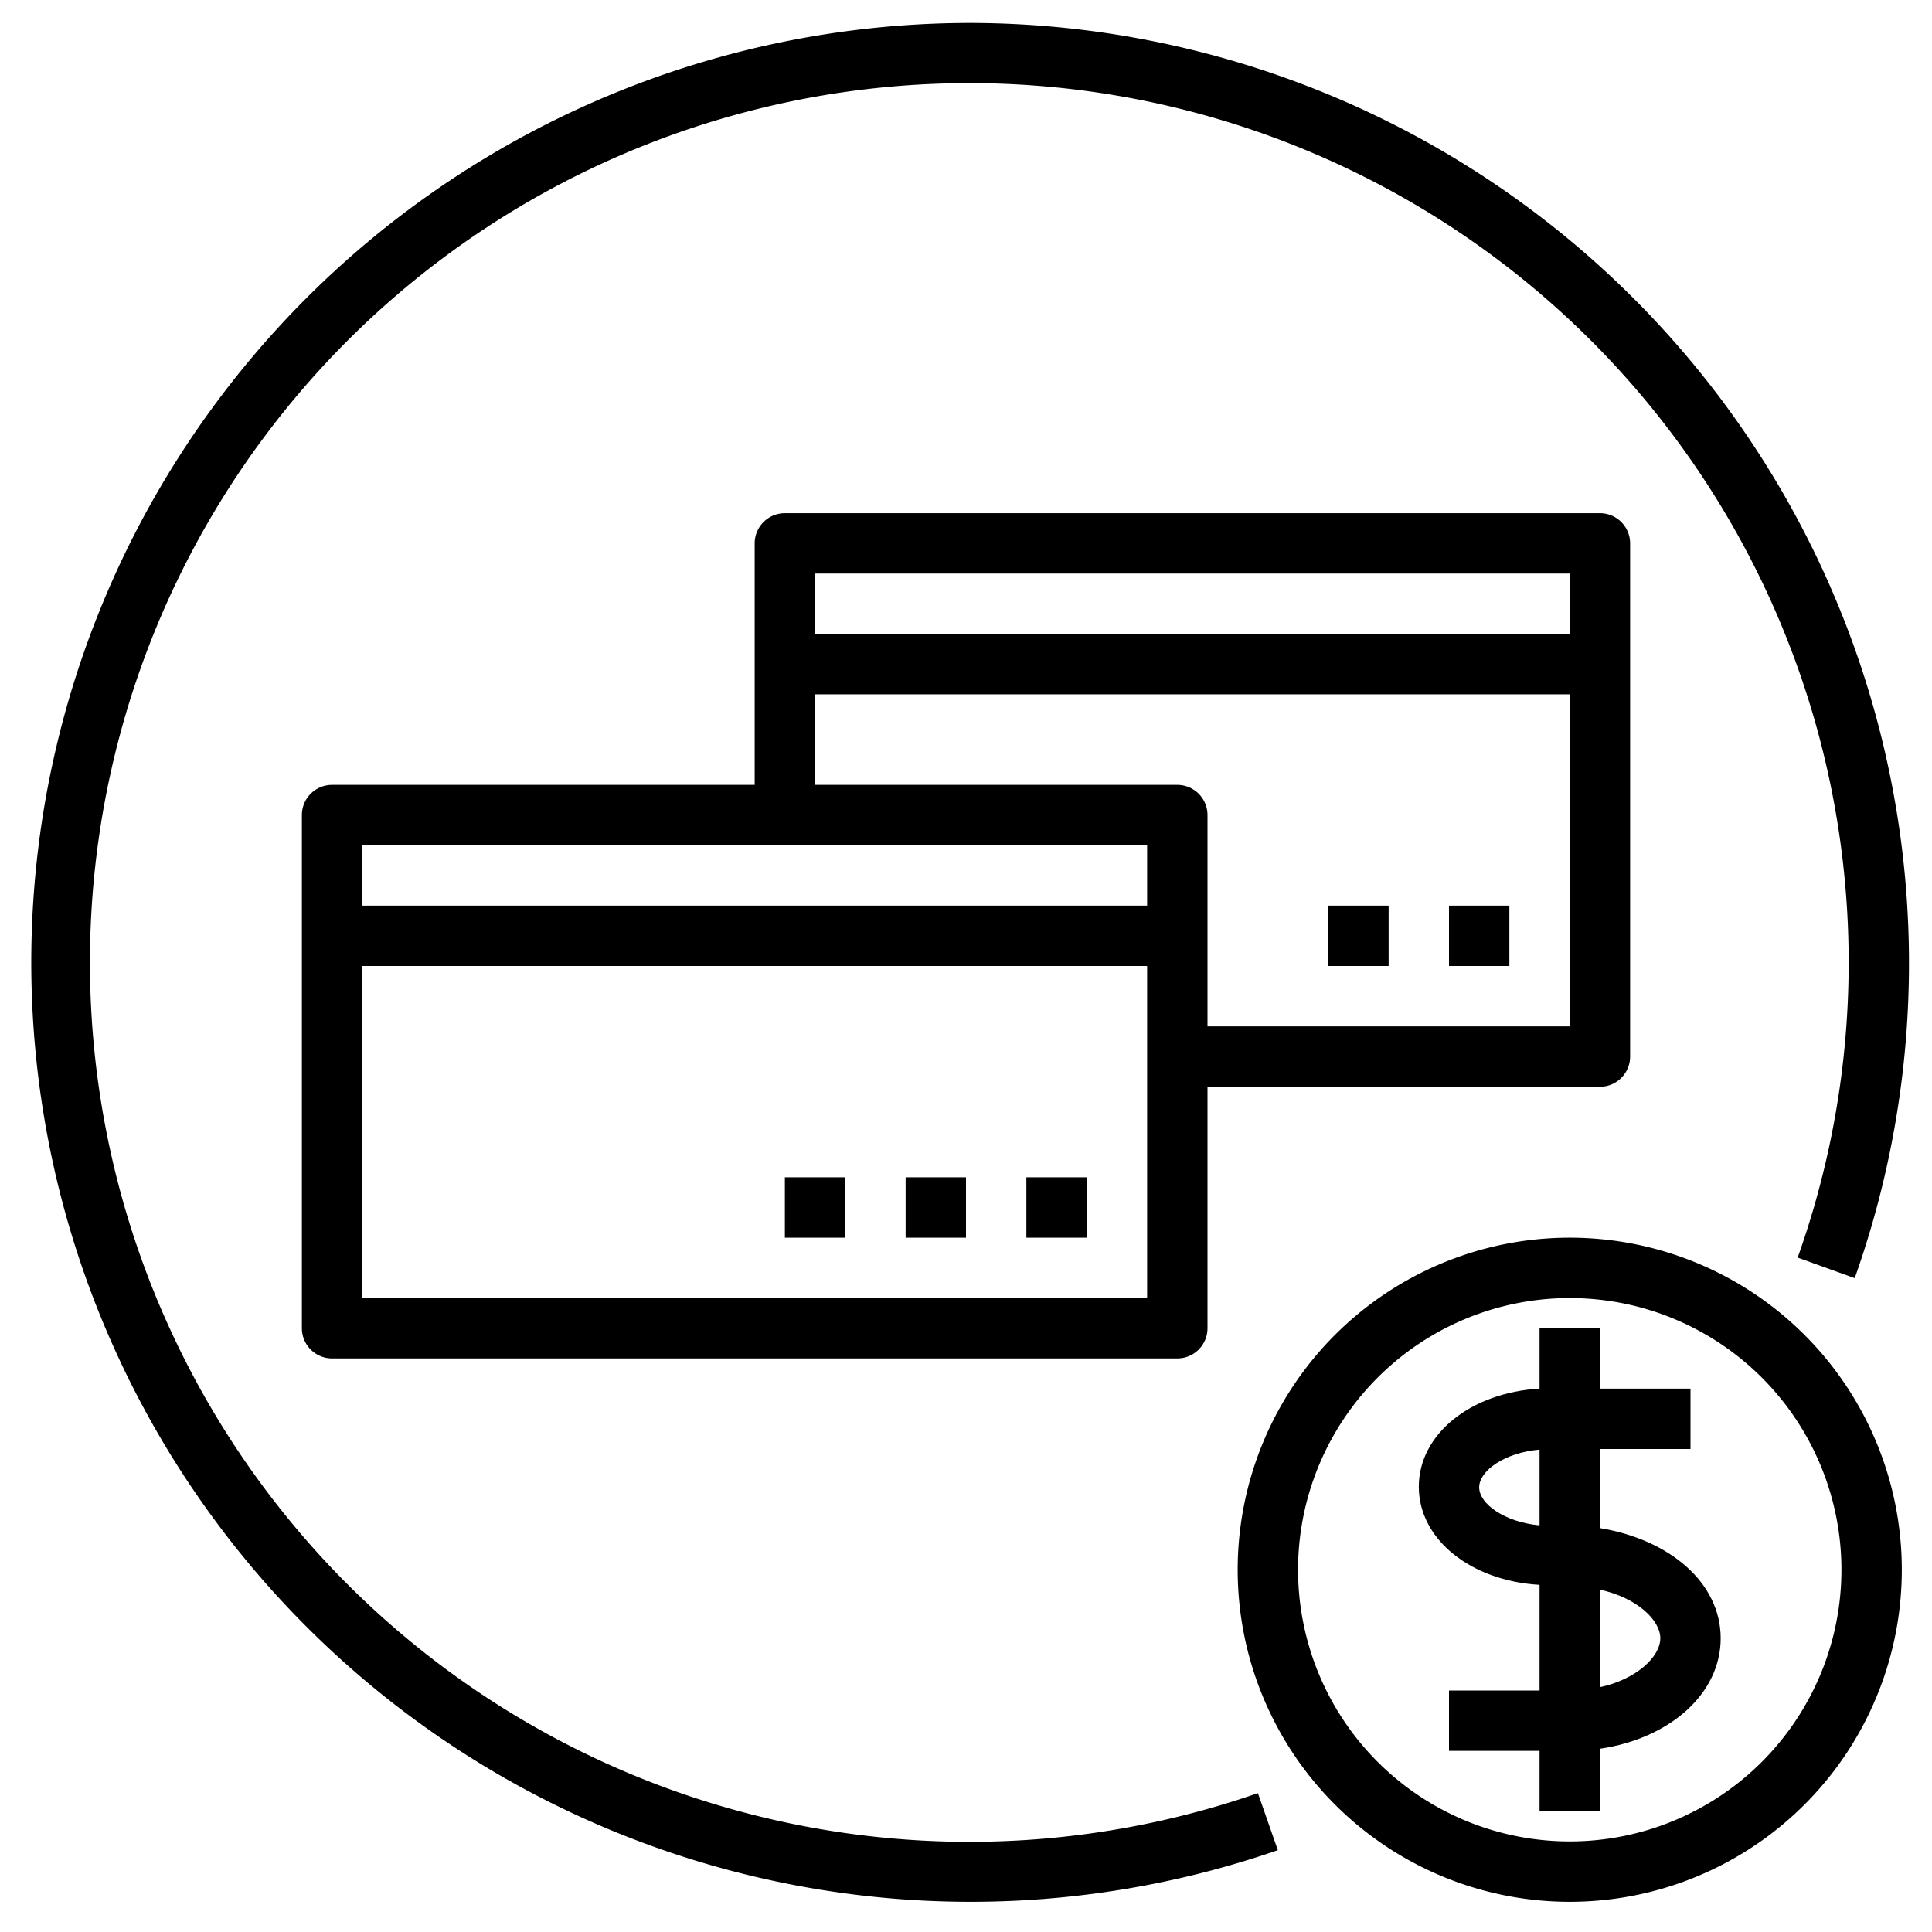
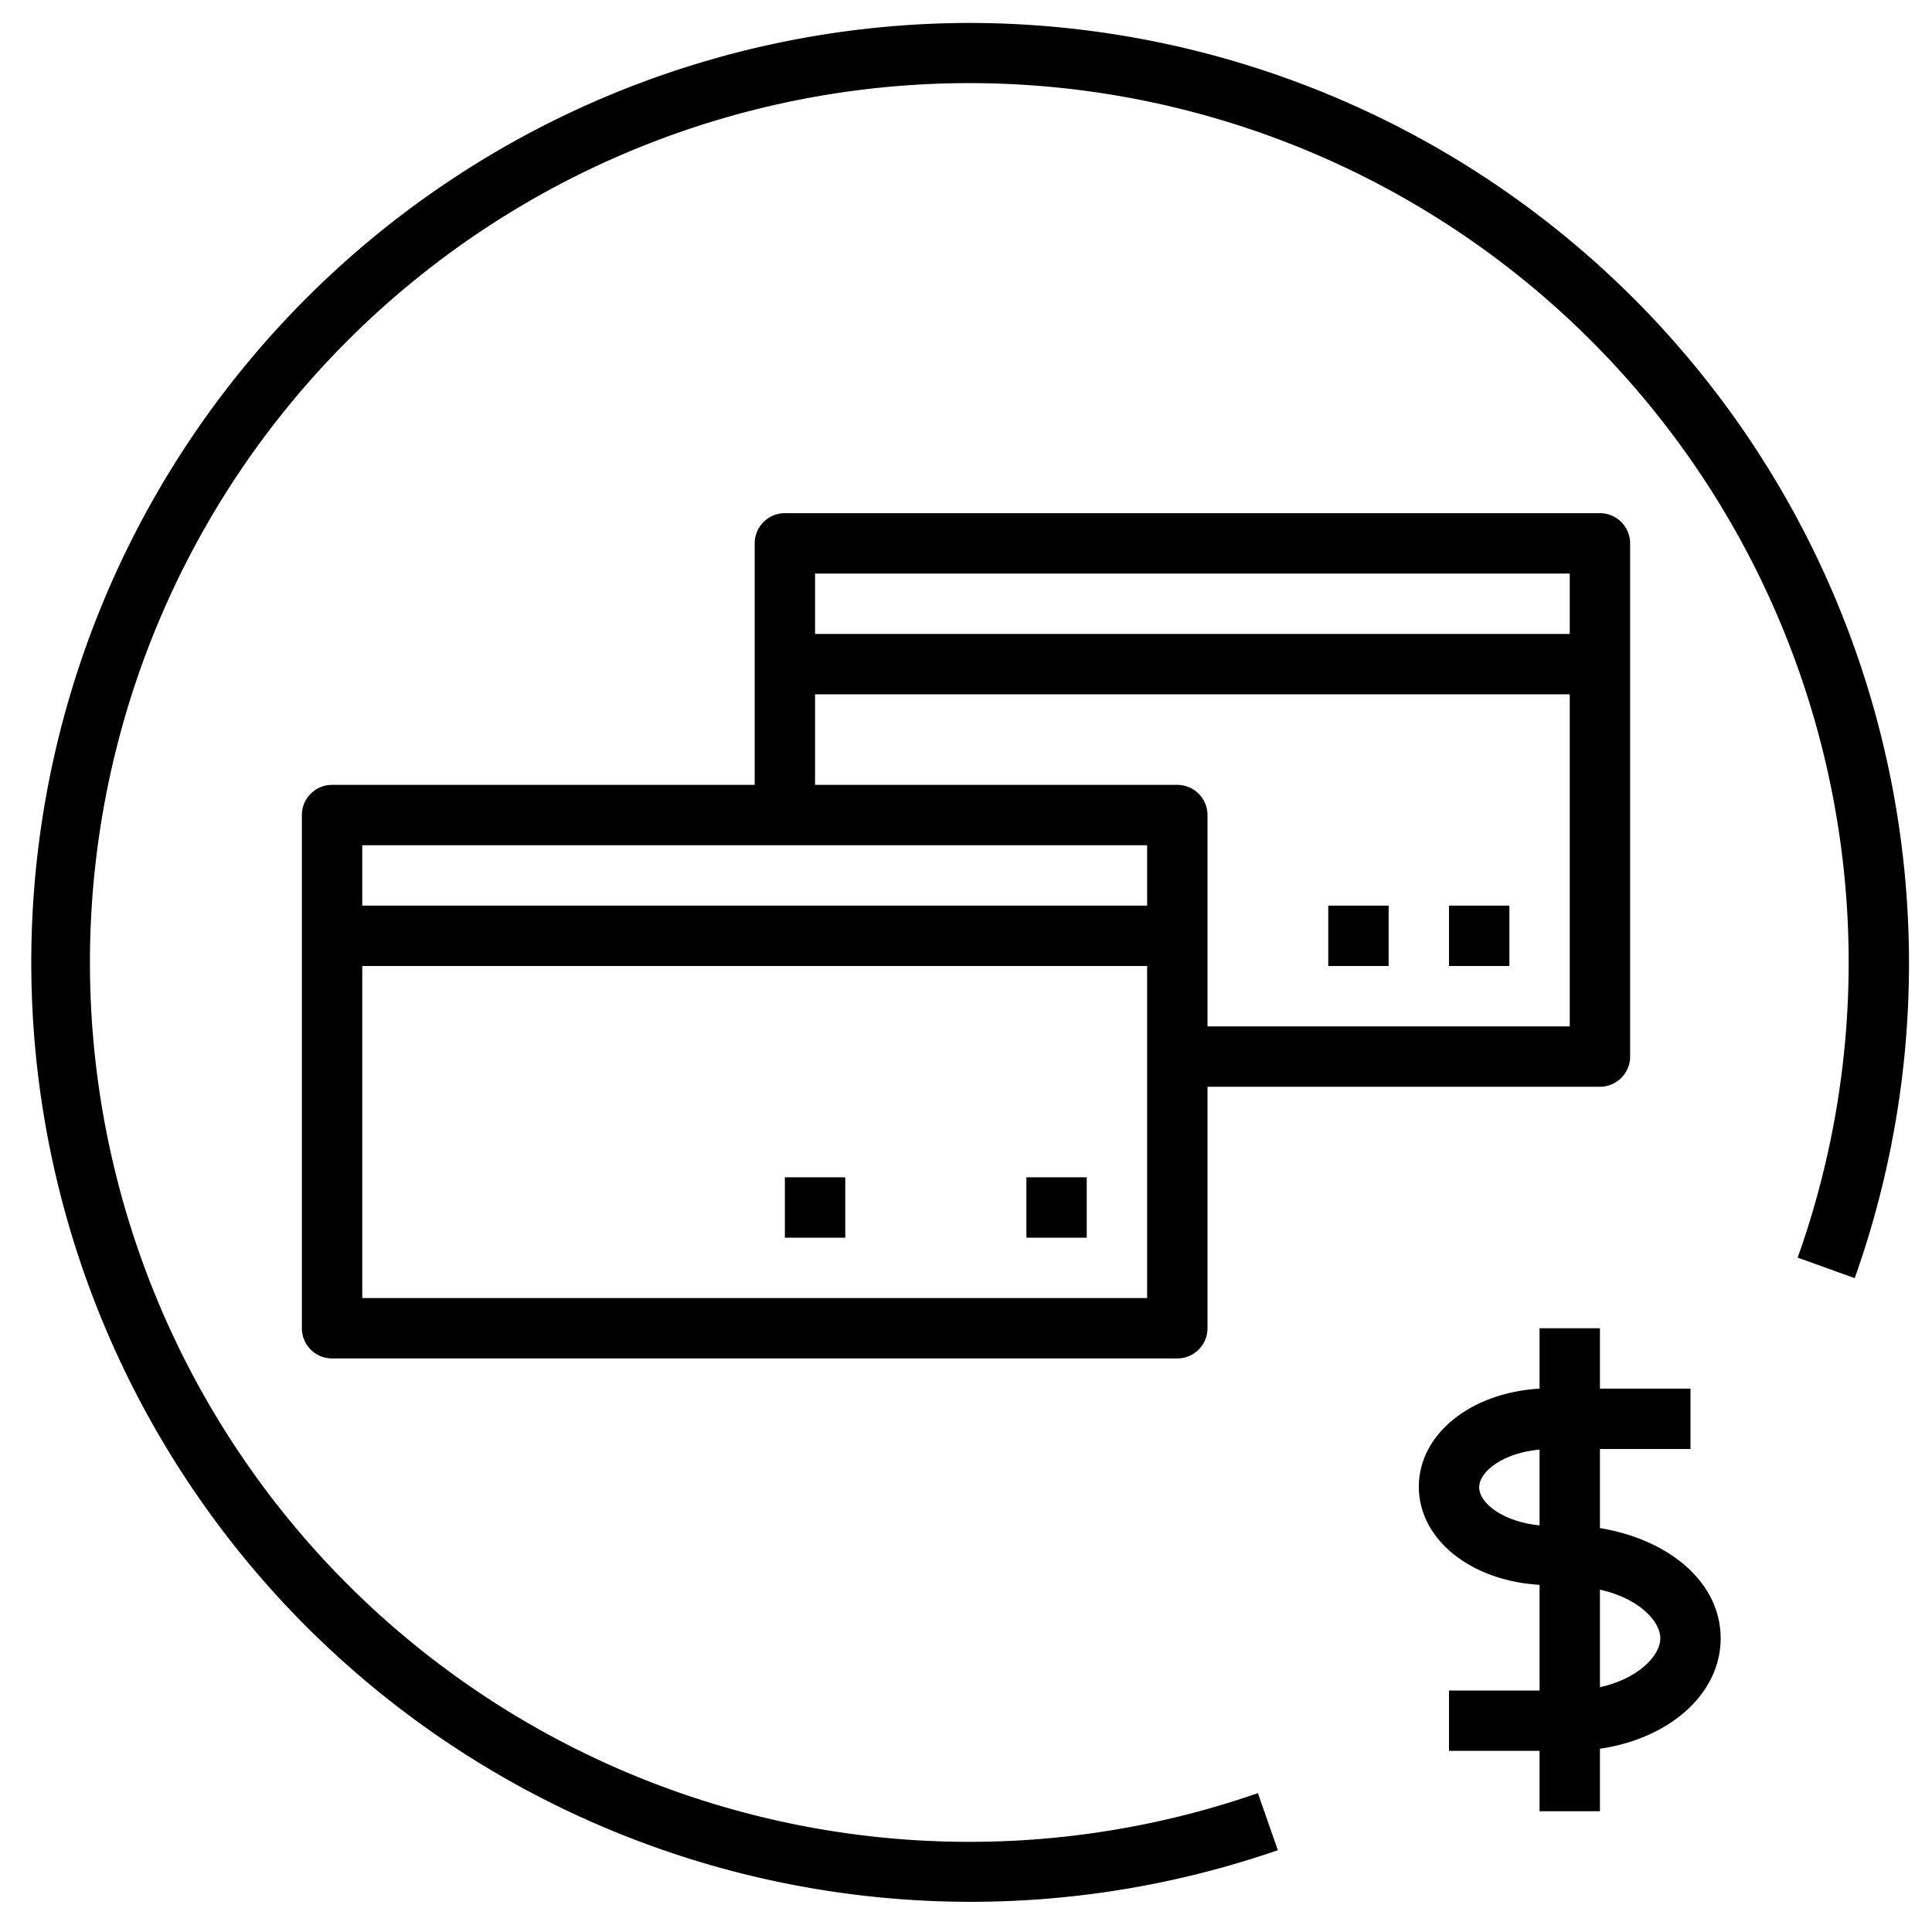
<svg xmlns="http://www.w3.org/2000/svg" id="Layer_1" height="512" viewBox="0 0 64 64" width="512" data-name="Layer 1">
  <path d="m54 35v-17a1 1 0 0 0 -1-1h-27a1 1 0 0 0 -1 1v8h-14a1 1 0 0 0 -1 1v17a1 1 0 0 0 1 1h28a1 1 0 0 0 1-1v-8h13a1 1 0 0 0 1-1zm-16 8h-26v-11h26zm0-13h-26v-2h26zm14 4h-12v-7a1 1 0 0 0 -1-1h-12v-3h25zm0-13h-25v-2h25z" />
-   <path d="m52 41a11 11 0 1 0 11 11 11 11 0 0 0 -11-11zm0 20a9 9 0 1 1 9-9 9 9 0 0 1 -9 9z" />
  <path d="m32.12.76a31.12 31.12 0 1 0 10.21 60.53l-.66-1.89a29.13 29.13 0 1 1 17.88-17.74l1.89.68a31.15 31.15 0 0 0 -29.32-41.58z" />
  <path d="m53 50.62v-2.62h3v-2h-3v-2h-2v2c-2.27.13-4 1.5-4 3.25s1.73 3.12 4 3.25v3.5h-3v2h3v2h2v-2.07c2.31-.34 4-1.82 4-3.66s-1.69-3.27-4-3.65zm-2-.09c-1.16-.11-2-.71-2-1.26s.84-1.15 2-1.25zm2 5.36v-3.23c1.21.26 2 1 2 1.61s-.79 1.36-2 1.62z" />
-   <path d="m30 39h2v2h-2z" />
  <path d="m26 39h2v2h-2z" />
  <path d="m34 39h2v2h-2z" />
  <path d="m44 30h2v2h-2z" />
  <path d="m48 30h2v2h-2z" />
</svg>